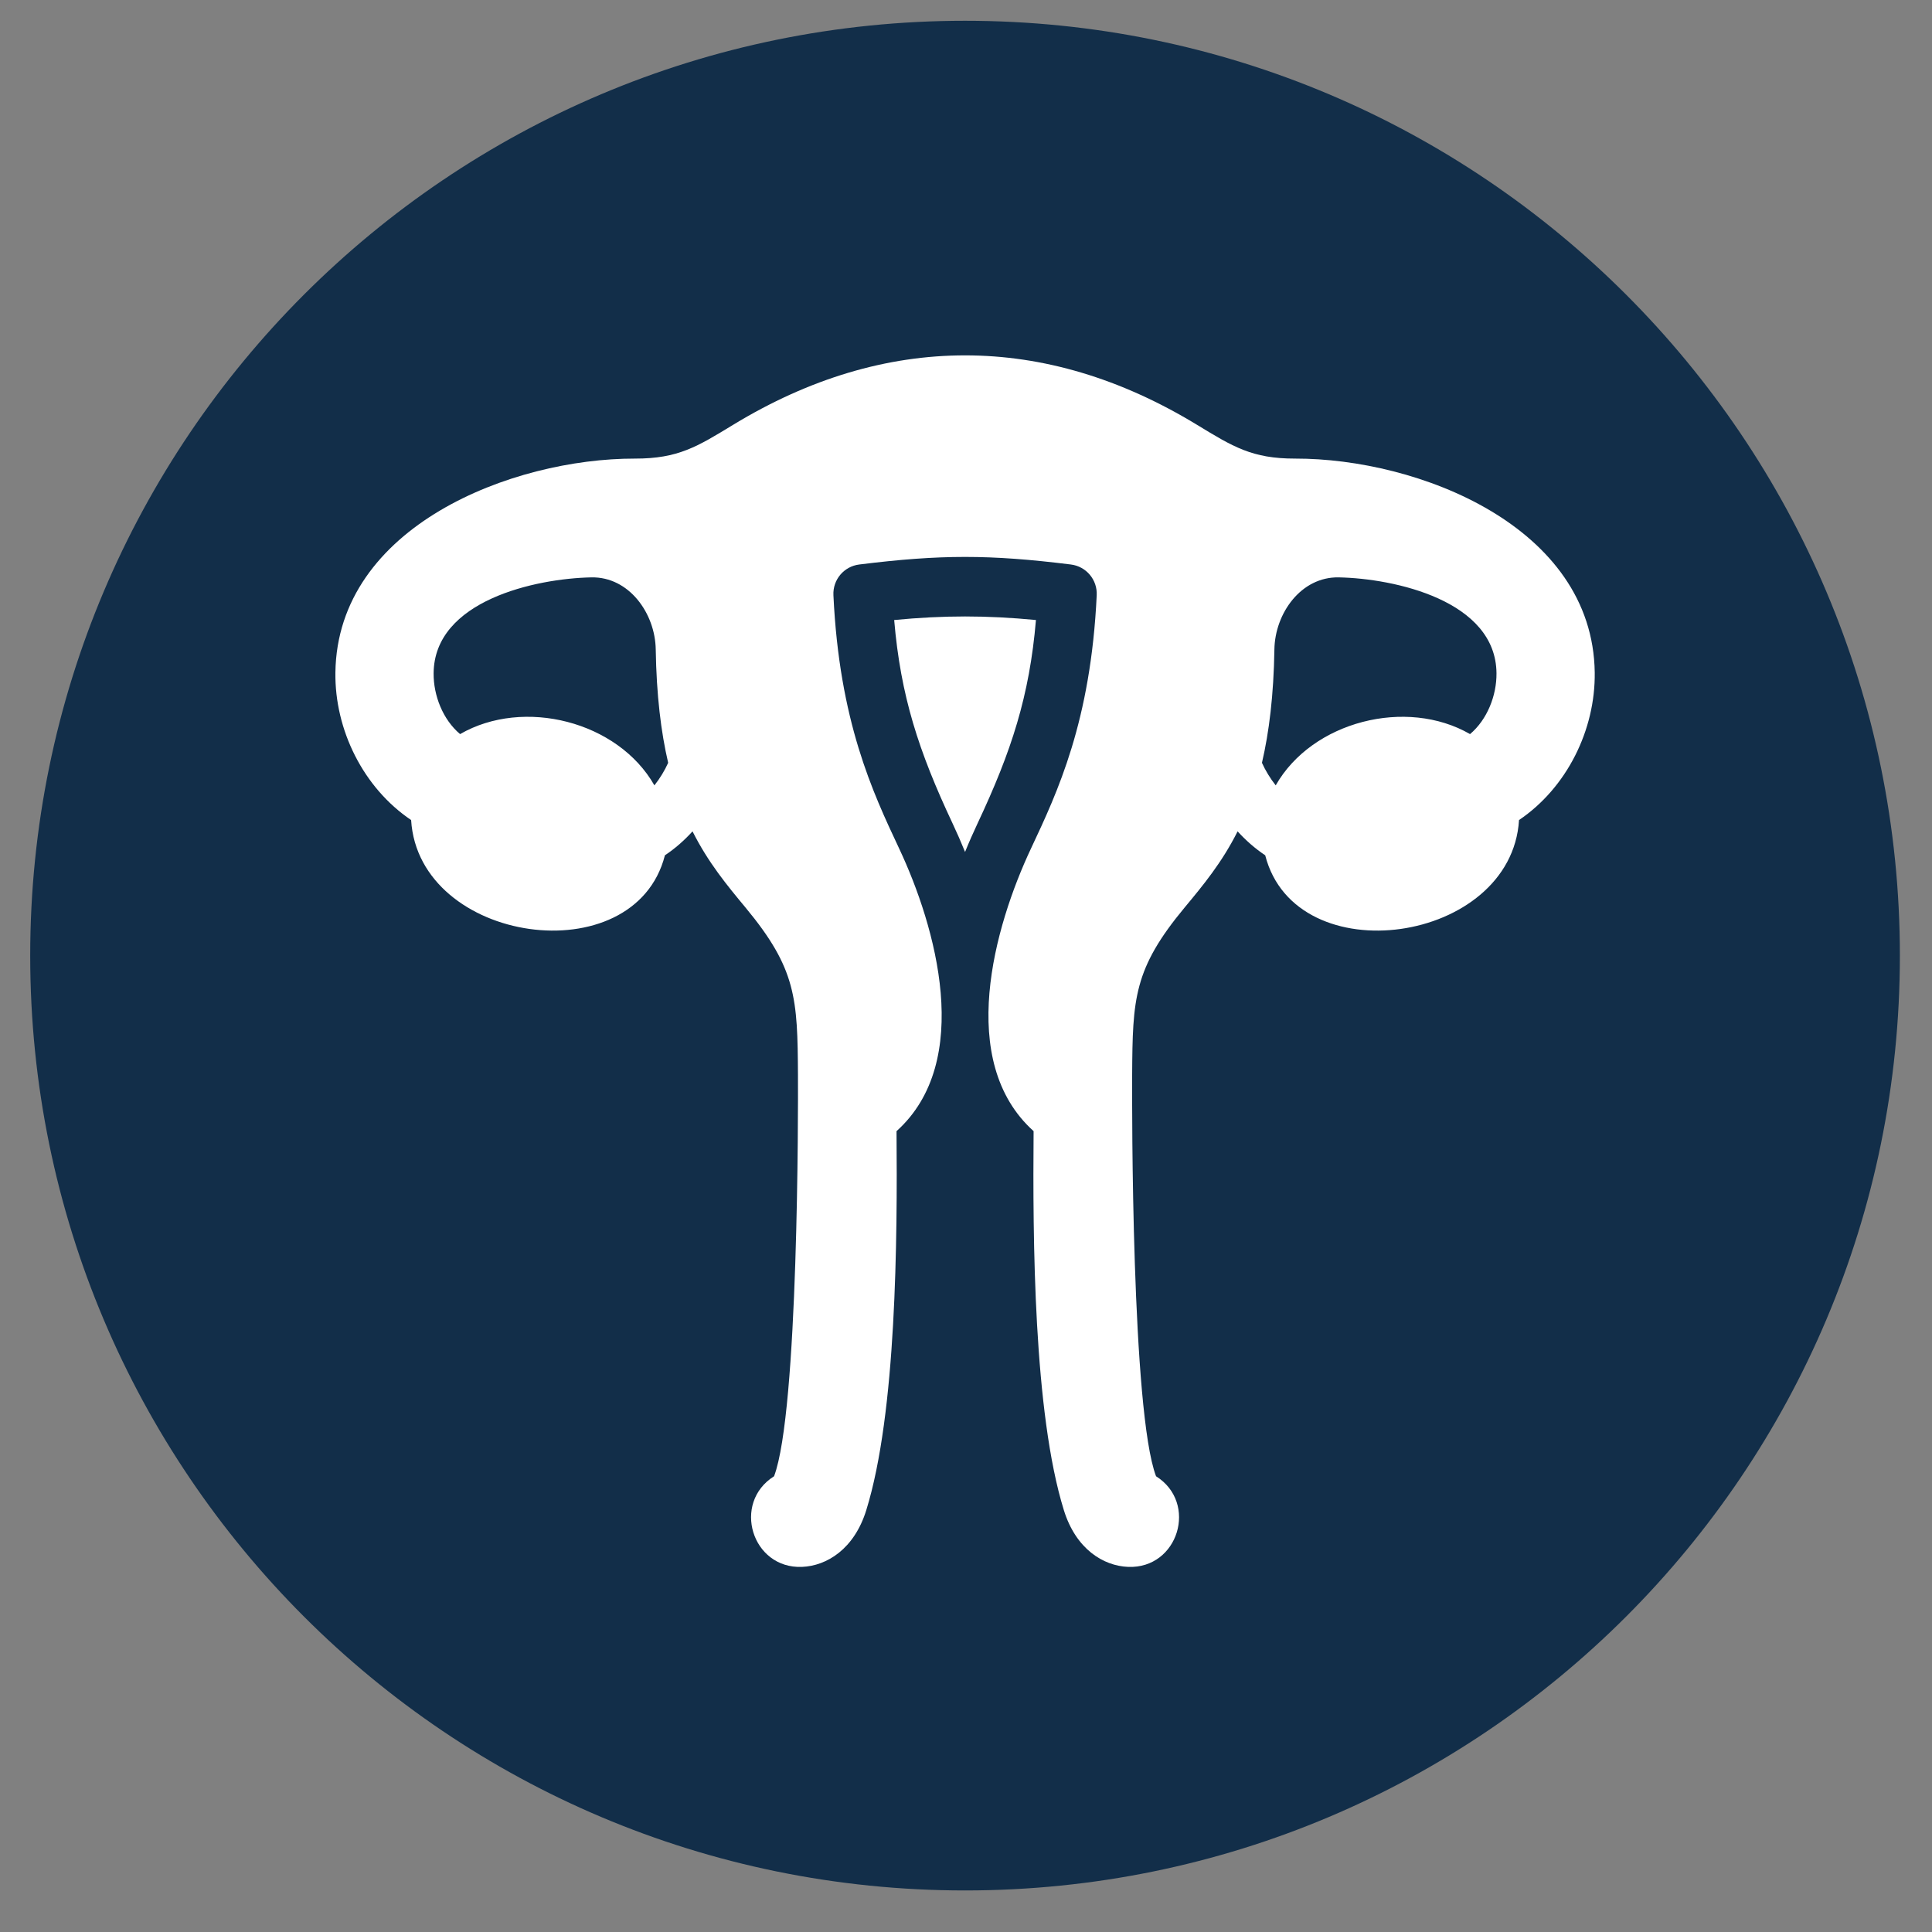
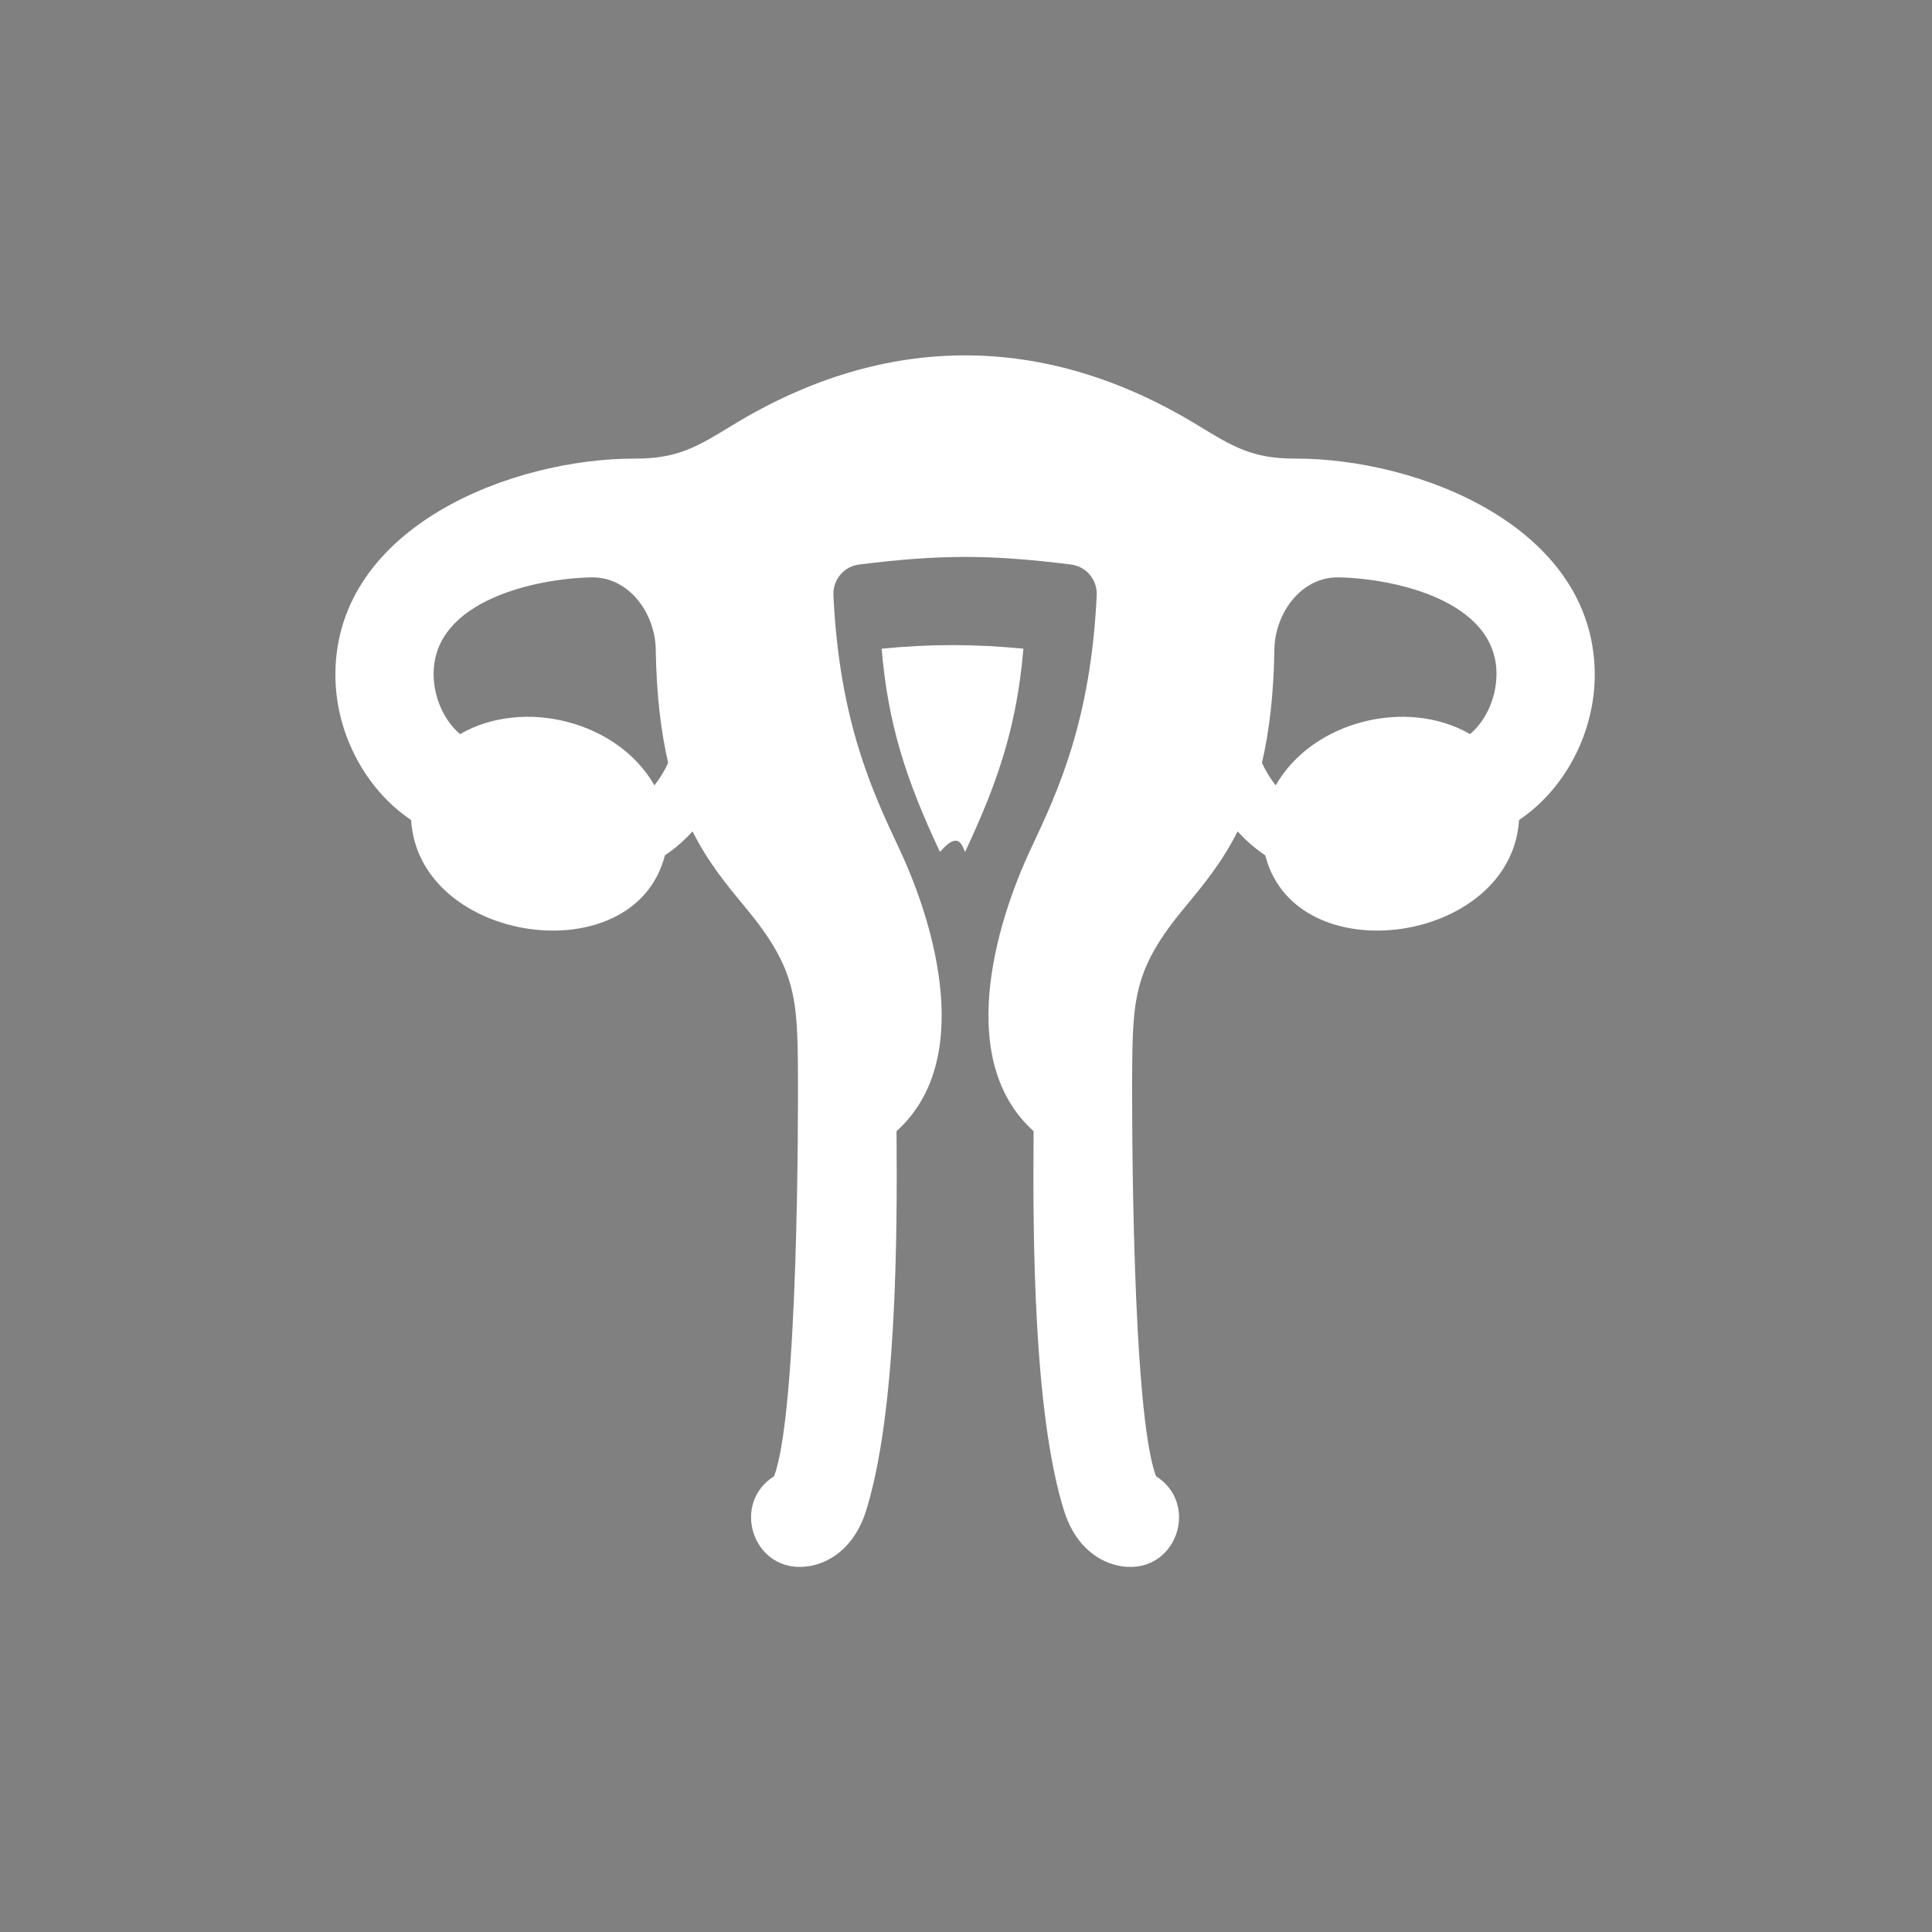
<svg xmlns="http://www.w3.org/2000/svg" version="1.1" id="Layer_1" x="0px" y="0px" width="93px" height="93px" viewBox="0 0 93 93" enable-background="new 0 0 93 93" xml:space="preserve">
  <rect x="0" y="0" width="93" height="93" fill="#808080" stroke="none" />
  <g>
-     <path fill-rule="evenodd" clip-rule="evenodd" fill="#122E49" d="M46.454,1c24.853,0,45,20.147,45,45c0,24.853-20.147,45-45,45   c-24.853,0-45-20.147-45-45C1.454,21.147,21.601,1,46.454,1" />
-     <path fill-rule="evenodd" clip-rule="evenodd" fill="#FFFFFF" d="M46.455,41.01c0.192-0.475,0.395-0.936,0.604-1.379   c1.633-3.472,2.498-6.135,2.808-9.785c-2.385-0.229-4.439-0.229-6.824,0c0.31,3.649,1.175,6.313,2.808,9.785   C46.06,40.074,46.262,40.536,46.455,41.01" />
+     <path fill-rule="evenodd" clip-rule="evenodd" fill="#FFFFFF" d="M46.455,41.01c1.633-3.472,2.498-6.135,2.808-9.785c-2.385-0.229-4.439-0.229-6.824,0c0.31,3.649,1.175,6.313,2.808,9.785   C46.06,40.074,46.262,40.536,46.455,41.01" />
    <path fill-rule="evenodd" clip-rule="evenodd" fill="#FFFFFF" d="M52.792,28.65c-0.284,6.073-1.886,9.477-3.162,12.191   c-1.767,3.754-3.612,10.247,0.124,13.609c-0.042,5.19,0,13.546,1.457,18.246c0.581,1.873,1.899,2.682,3.096,2.729   c2.412,0.095,3.38-3.08,1.341-4.363c-1.179-3.118-1.159-17.751-1.15-19.32c0.022-3.676,0.074-5.103,2.526-8.057   c0.883-1.063,1.794-2.159,2.55-3.666c0.391,0.43,0.835,0.823,1.329,1.152c1.472,5.753,11.851,4.265,12.218-1.697   c2.3-1.552,3.681-4.341,3.644-7.102c-0.093-7.042-8.511-10.308-14.422-10.297c-2.071,0.004-2.997-0.575-4.722-1.625   c-7.323-4.458-15.008-4.458-22.332,0c-1.724,1.05-2.649,1.629-4.721,1.625c-5.912-0.011-14.33,3.255-14.423,10.297   c-0.037,2.761,1.344,5.55,3.645,7.102c0.366,5.962,10.746,7.45,12.217,1.697c0.495-0.329,0.938-0.722,1.329-1.152   c0.756,1.506,1.667,2.603,2.549,3.666c2.452,2.954,2.505,4.381,2.526,8.057c0.009,1.569,0.029,16.202-1.15,19.32   c-2.039,1.283-1.071,4.458,1.342,4.363c1.196-0.048,2.515-0.856,3.096-2.729c1.457-4.7,1.499-13.056,1.457-18.246   c3.736-3.362,1.89-9.855,0.124-13.609c-1.276-2.714-2.877-6.118-3.162-12.191c-0.035-0.744,0.505-1.386,1.244-1.477   c3.916-0.486,6.271-0.486,10.186,0C52.286,27.264,52.827,27.906,52.792,28.65 M20.873,32.41c-0.009,1.069,0.445,2.229,1.274,2.927   c3.057-1.767,7.599-0.62,9.354,2.468c0.273-0.345,0.497-0.718,0.662-1.086c-0.344-1.476-0.563-3.254-0.598-5.457   c-0.027-1.738-1.284-3.504-3.098-3.469C25.783,27.846,20.899,28.909,20.873,32.41z M72.036,32.41   c0.009,1.069-0.445,2.229-1.273,2.927c-3.057-1.767-7.6-0.62-9.355,2.468c-0.272-0.345-0.496-0.718-0.662-1.086   c0.345-1.476,0.564-3.254,0.599-5.457c0.027-1.738,1.283-3.504,3.097-3.469C67.126,27.846,72.01,28.909,72.036,32.41z" />
  </g>
</svg>